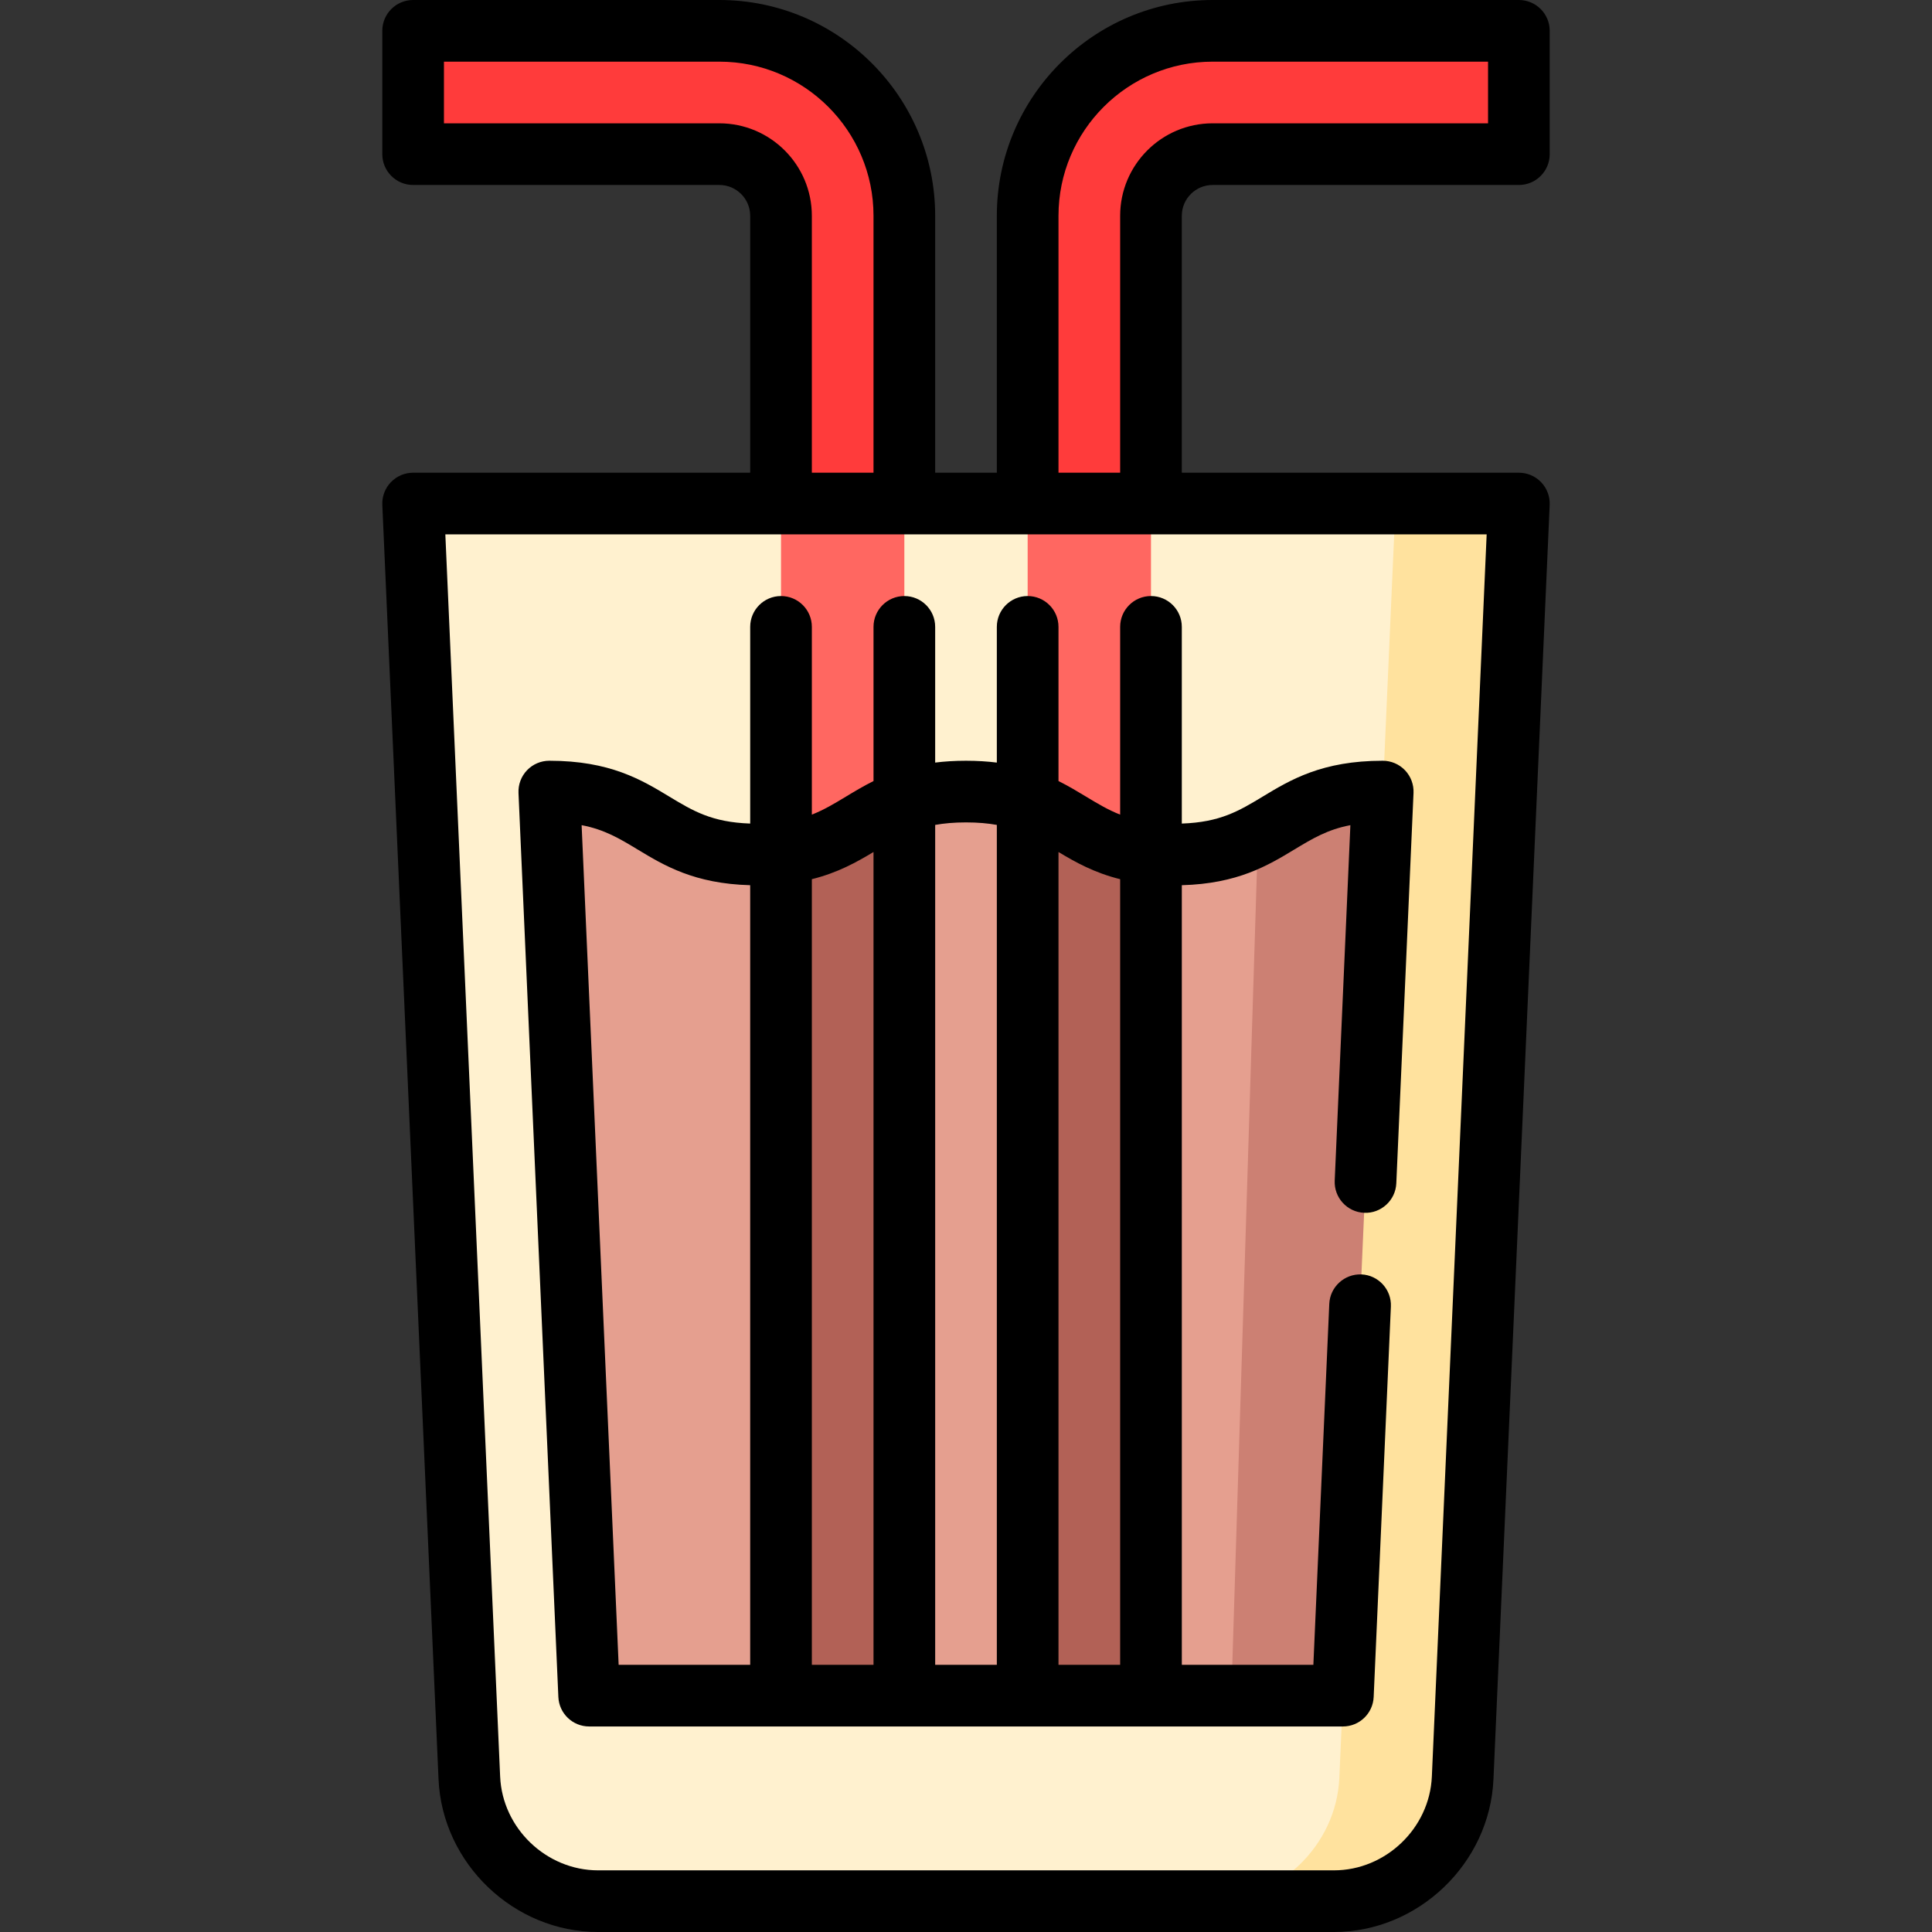
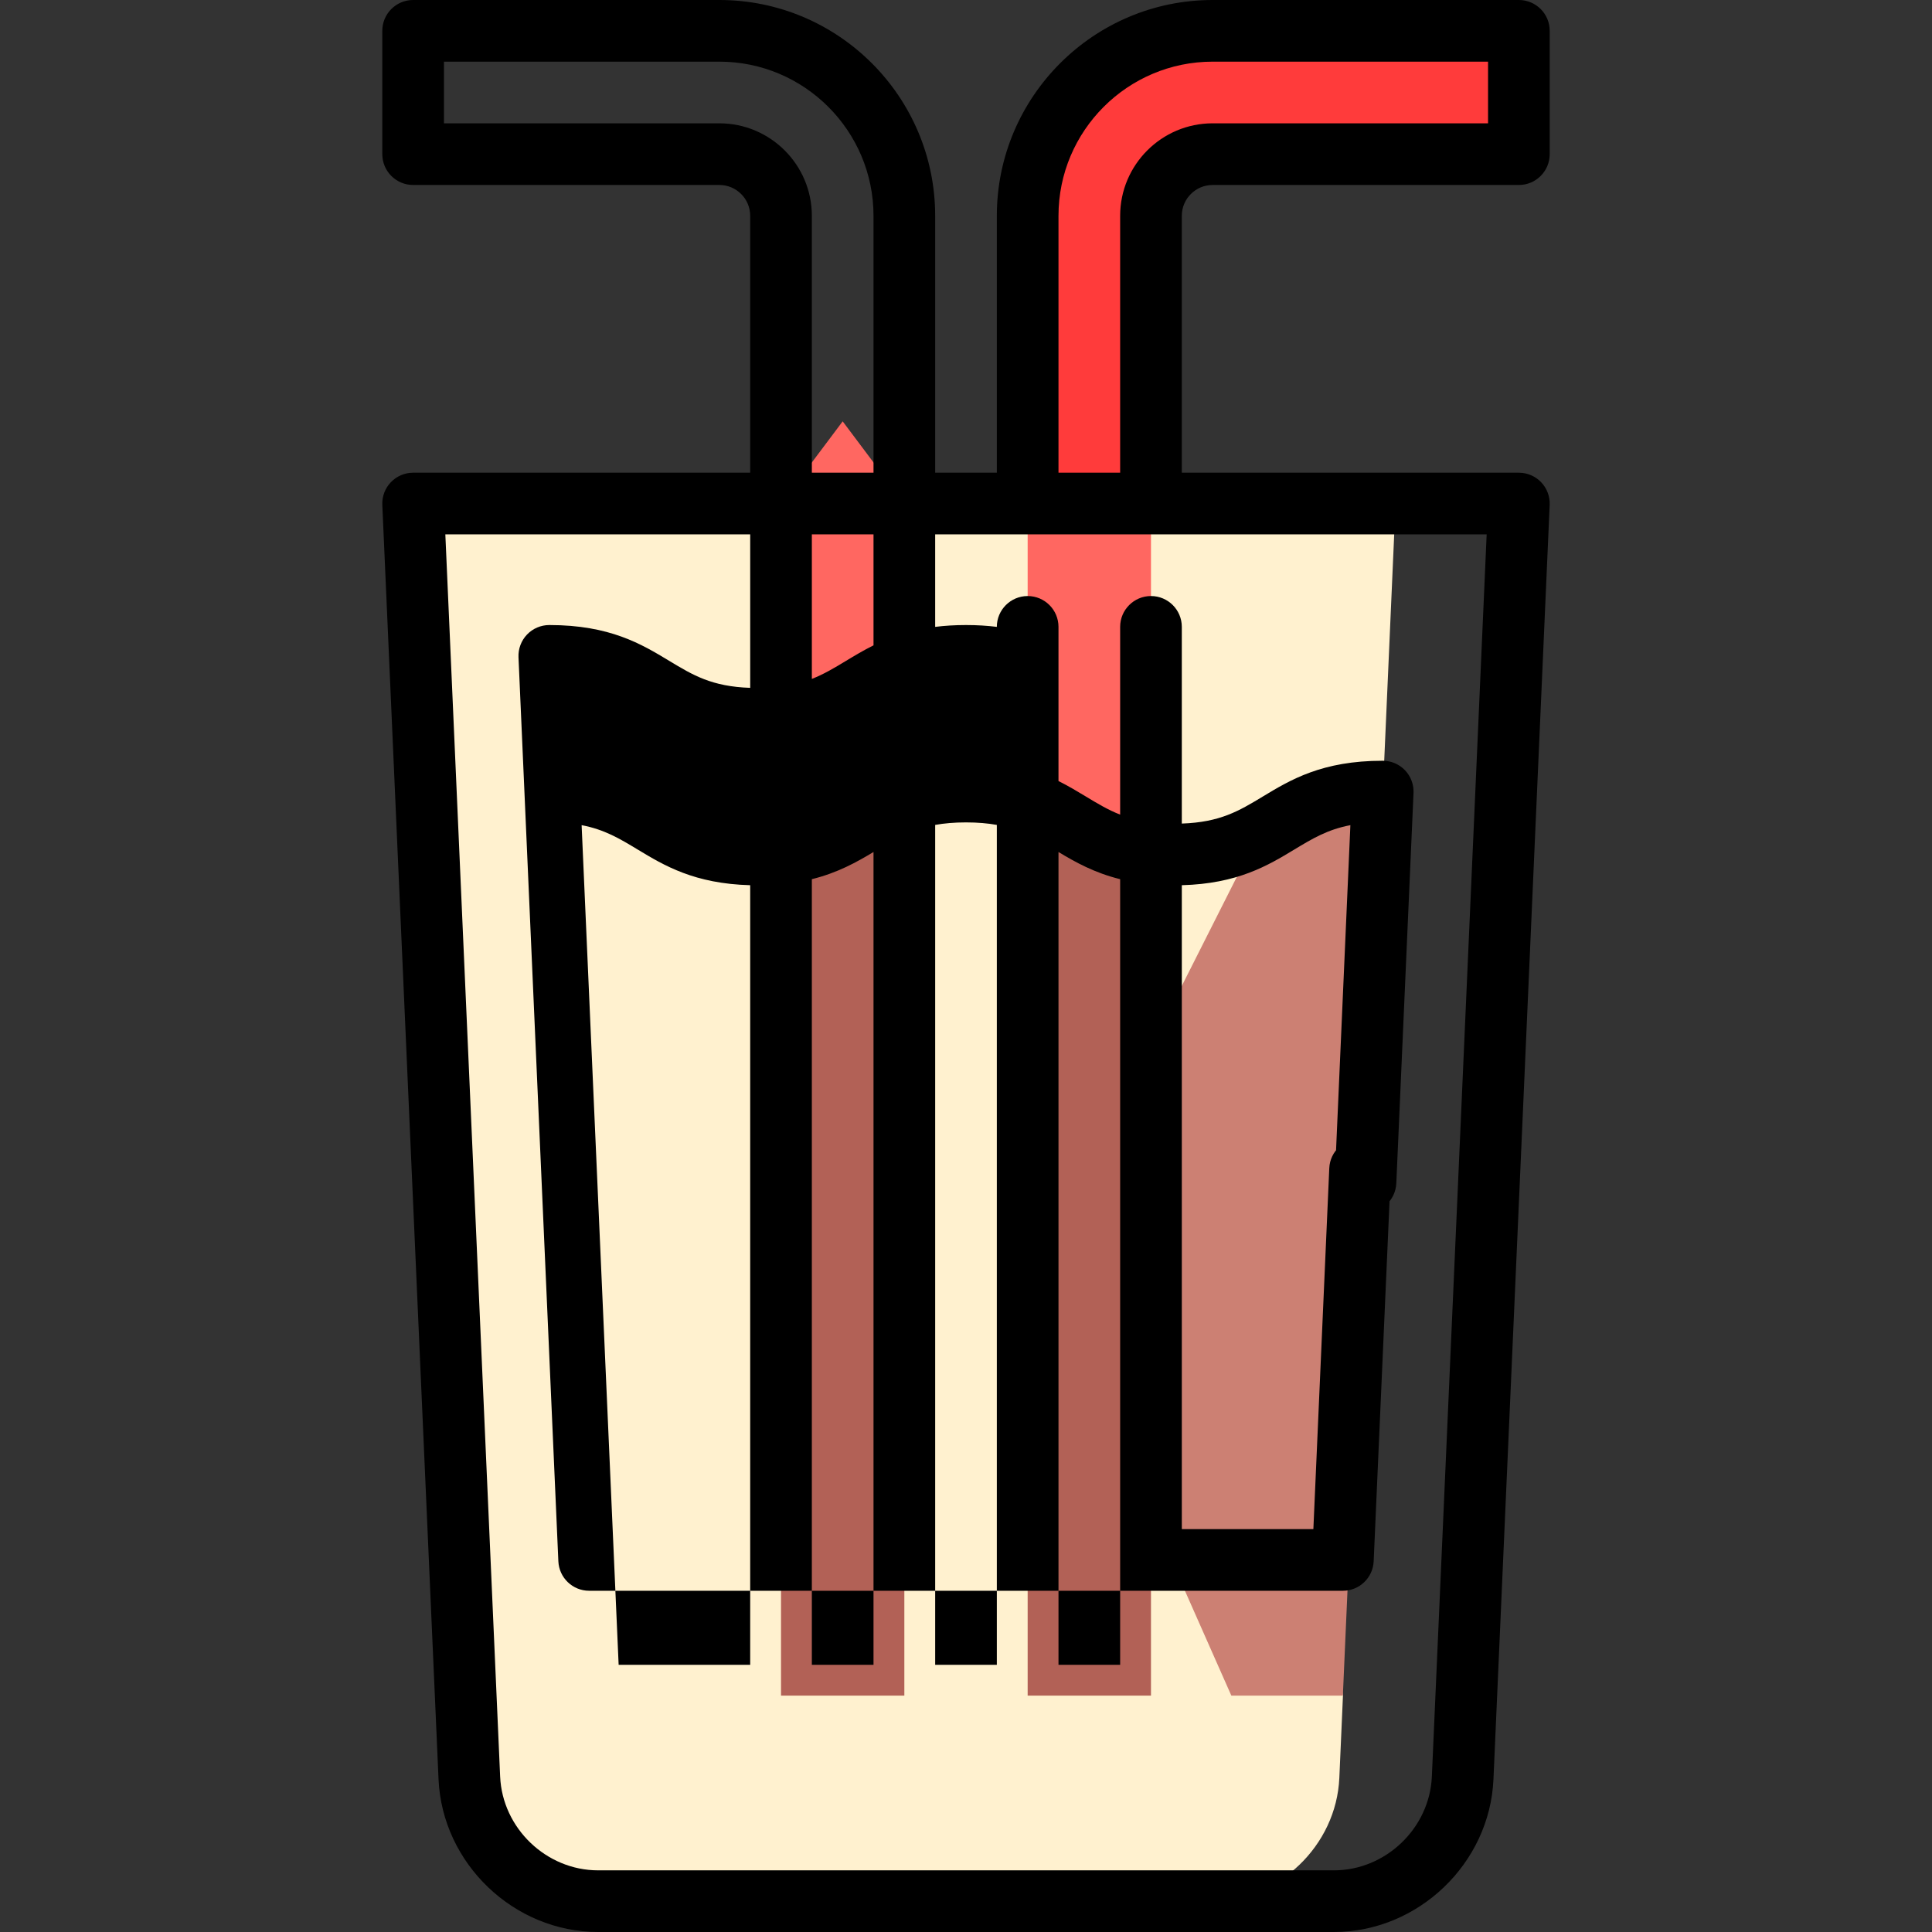
<svg xmlns="http://www.w3.org/2000/svg" height="800px" width="800px" version="1.1" id="Layer_1" viewBox="0 0 512 512" xml:space="preserve">
  <rect x="0" y="0" width="512" height="512" fill="#333333" stroke="none" />
-   <path style="fill:#FFE29E;" d="M369.838,133.447L320.817,503.83h32.681c17.974,0,33.324-14.695,34.119-32.648l14.902-337.735  H369.838z" />
  <path style="fill:#FFF1CF;" d="M369.838,133.447l-3.368,76.333l-27.621,119.792l17.05,119.792l-0.963,21.818  c-0.795,17.953-16.144,32.648-34.119,32.648H158.502c-17.974,0-33.324-14.695-34.119-32.648l-14.902-337.734H369.838z" />
  <path style="fill:#CC8073;" d="M366.429,209.778l-10.556,239.583h-29.554l-50.488-114.056l57.558-114.056  C342.637,216.369,349.075,209.778,366.429,209.778z" />
-   <path style="fill:#E59F8F;" d="M333.388,221.249l-7.07,228.112H156.127l-10.567-239.583c27.615,0,27.615,16.678,55.22,16.678  s27.604-16.678,55.22-16.678c27.604,0,27.604,16.678,55.22,16.678C321.471,226.457,327.92,224.158,333.388,221.249z" />
  <g>
    <polygon style="fill:#FF6761;" points="239.66,133.447 239.66,212.36 223.319,243.105 206.979,226.141 206.979,133.447    223.319,111.66  " />
    <polygon style="fill:#FF6761;" points="305.021,133.447 305.021,226.141 288.681,244.623 272.34,212.371 272.34,133.447    288.681,111.66  " />
  </g>
  <g>
    <path style="fill:#B26156;" d="M305.021,226.141v223.221H272.34V212.371C283.92,216.543,289.28,224.485,305.021,226.141z" />
    <path style="fill:#B26156;" d="M239.66,212.36v237.002h-32.681V226.141C222.72,224.485,228.08,216.543,239.66,212.36z" />
  </g>
  <g>
-     <path style="fill:#FF3B3B;" d="M239.66,57.191v76.255h-32.681V57.191c0-9.009-7.331-16.34-16.34-16.34h-81.157V8.17h81.157   C217.665,8.17,239.66,30.164,239.66,57.191z" />
    <path style="fill:#FF3B3B;" d="M402.519,8.17v32.681h-81.157c-9.009,0-16.34,7.331-16.34,16.34v76.255H272.34V57.191   c0-27.027,21.994-49.021,49.021-49.021H402.519z" />
  </g>
  <path d="M321.362,49.021h81.157c4.513,0,8.17-3.657,8.17-8.17V8.17c0-4.513-3.657-8.17-8.17-8.17h-81.157  c-31.535,0-57.191,25.657-57.191,57.191v68.085h-16.34V57.191C247.83,25.657,222.174,0,190.638,0h-81.157  c-4.512,0-8.17,3.657-8.17,8.17v32.681c0,4.513,3.658,8.17,8.17,8.17h81.157c4.506,0,8.17,3.665,8.17,8.17v68.085h-89.328  c-2.229,0-4.362,0.911-5.903,2.521c-1.541,1.611-2.357,3.782-2.259,6.009l14.9,337.735C117.203,493.85,136.171,512,158.502,512  h194.996c22.331,0,41.299-18.15,42.282-40.459l14.901-337.735c0.098-2.227-0.718-4.397-2.259-6.009  c-1.541-1.611-3.673-2.521-5.903-2.521h-89.328V57.191C313.191,52.686,316.856,49.021,321.362,49.021z M190.638,32.681h-72.987  V16.34h72.987c22.526,0,40.851,18.325,40.851,40.851v68.085h-16.34V57.191C215.149,43.677,204.154,32.681,190.638,32.681z   M379.456,470.82c-0.605,13.697-12.249,24.84-25.958,24.84H158.502c-13.71,0-25.355-11.143-25.959-24.839l-14.523-329.204h275.961  L379.456,470.82z M280.511,125.277V57.191c0-22.526,18.325-40.851,40.851-40.851h72.987v16.34h-72.987  c-13.515,0-24.511,10.996-24.511,24.511v68.085H280.511z" />
-   <path d="M296.851,166.128v49.757c-3.209-1.259-5.97-2.918-9.019-4.762c-2.28-1.378-4.656-2.812-7.322-4.135v-40.86  c0-4.513-3.657-8.17-8.17-8.17c-4.513,0-8.17,3.657-8.17,8.17v35.963c-2.49-0.31-5.198-0.485-8.174-0.485  c-2.973,0-5.679,0.174-8.167,0.485v-35.963c0-4.513-3.658-8.17-8.17-8.17s-8.17,3.657-8.17,8.17v40.858  c-2.668,1.326-5.045,2.759-7.326,4.138c-3.048,1.841-5.807,3.5-9.014,4.759v-49.755c0-4.513-3.658-8.17-8.17-8.17  s-8.17,3.657-8.17,8.17v52.125c-10.174-0.343-15.177-3.363-21.409-7.129c-7.384-4.461-15.752-9.518-31.833-9.518  c-2.229,0-4.362,0.911-5.903,2.521c-1.541,1.611-2.357,3.782-2.259,6.009l10.565,239.587c0.193,4.368,3.79,7.811,8.163,7.811  h199.739c4.373,0,7.969-3.442,8.163-7.811l4.562-103.468c0.198-4.508-3.294-8.324-7.803-8.522c-4.473-0.183-8.324,3.293-8.522,7.803  l-4.218,95.656h-34.86V234.589c14.791-0.399,22.786-5.205,29.858-9.479c4.718-2.851,8.73-5.275,14.814-6.434l-4.155,94.209  c-0.198,4.508,3.294,8.324,7.803,8.522c4.462,0.21,8.324-3.294,8.522-7.803l4.562-103.469c0.098-2.227-0.718-4.398-2.259-6.009  c-1.541-1.611-3.673-2.521-5.903-2.521c-16.082,0-24.451,5.057-31.836,9.518c-6.232,3.766-11.237,6.786-21.407,7.129v-52.125  c0-4.513-3.657-8.17-8.17-8.17C300.508,157.957,296.851,161.614,296.851,166.128z M255.997,217.945c3.145,0,5.81,0.242,8.174,0.666  v222.581h-16.34V218.61C250.192,218.187,252.855,217.945,255.997,217.945z M231.489,225.788v215.404h-16.34v-208.2  C222.026,231.283,227.001,228.485,231.489,225.788z M154.136,218.675c6.082,1.159,10.094,3.583,14.811,6.434  c7.072,4.274,15.068,9.081,29.86,9.48v206.603h-34.86L154.136,218.675z M280.511,441.191V225.791  c4.488,2.697,9.463,5.495,16.34,7.203v208.198H280.511z" />
+   <path d="M296.851,166.128v49.757c-3.209-1.259-5.97-2.918-9.019-4.762c-2.28-1.378-4.656-2.812-7.322-4.135v-40.86  c0-4.513-3.657-8.17-8.17-8.17c-4.513,0-8.17,3.657-8.17,8.17c-2.49-0.31-5.198-0.485-8.174-0.485  c-2.973,0-5.679,0.174-8.167,0.485v-35.963c0-4.513-3.658-8.17-8.17-8.17s-8.17,3.657-8.17,8.17v40.858  c-2.668,1.326-5.045,2.759-7.326,4.138c-3.048,1.841-5.807,3.5-9.014,4.759v-49.755c0-4.513-3.658-8.17-8.17-8.17  s-8.17,3.657-8.17,8.17v52.125c-10.174-0.343-15.177-3.363-21.409-7.129c-7.384-4.461-15.752-9.518-31.833-9.518  c-2.229,0-4.362,0.911-5.903,2.521c-1.541,1.611-2.357,3.782-2.259,6.009l10.565,239.587c0.193,4.368,3.79,7.811,8.163,7.811  h199.739c4.373,0,7.969-3.442,8.163-7.811l4.562-103.468c0.198-4.508-3.294-8.324-7.803-8.522c-4.473-0.183-8.324,3.293-8.522,7.803  l-4.218,95.656h-34.86V234.589c14.791-0.399,22.786-5.205,29.858-9.479c4.718-2.851,8.73-5.275,14.814-6.434l-4.155,94.209  c-0.198,4.508,3.294,8.324,7.803,8.522c4.462,0.21,8.324-3.294,8.522-7.803l4.562-103.469c0.098-2.227-0.718-4.398-2.259-6.009  c-1.541-1.611-3.673-2.521-5.903-2.521c-16.082,0-24.451,5.057-31.836,9.518c-6.232,3.766-11.237,6.786-21.407,7.129v-52.125  c0-4.513-3.657-8.17-8.17-8.17C300.508,157.957,296.851,161.614,296.851,166.128z M255.997,217.945c3.145,0,5.81,0.242,8.174,0.666  v222.581h-16.34V218.61C250.192,218.187,252.855,217.945,255.997,217.945z M231.489,225.788v215.404h-16.34v-208.2  C222.026,231.283,227.001,228.485,231.489,225.788z M154.136,218.675c6.082,1.159,10.094,3.583,14.811,6.434  c7.072,4.274,15.068,9.081,29.86,9.48v206.603h-34.86L154.136,218.675z M280.511,441.191V225.791  c4.488,2.697,9.463,5.495,16.34,7.203v208.198H280.511z" />
</svg>